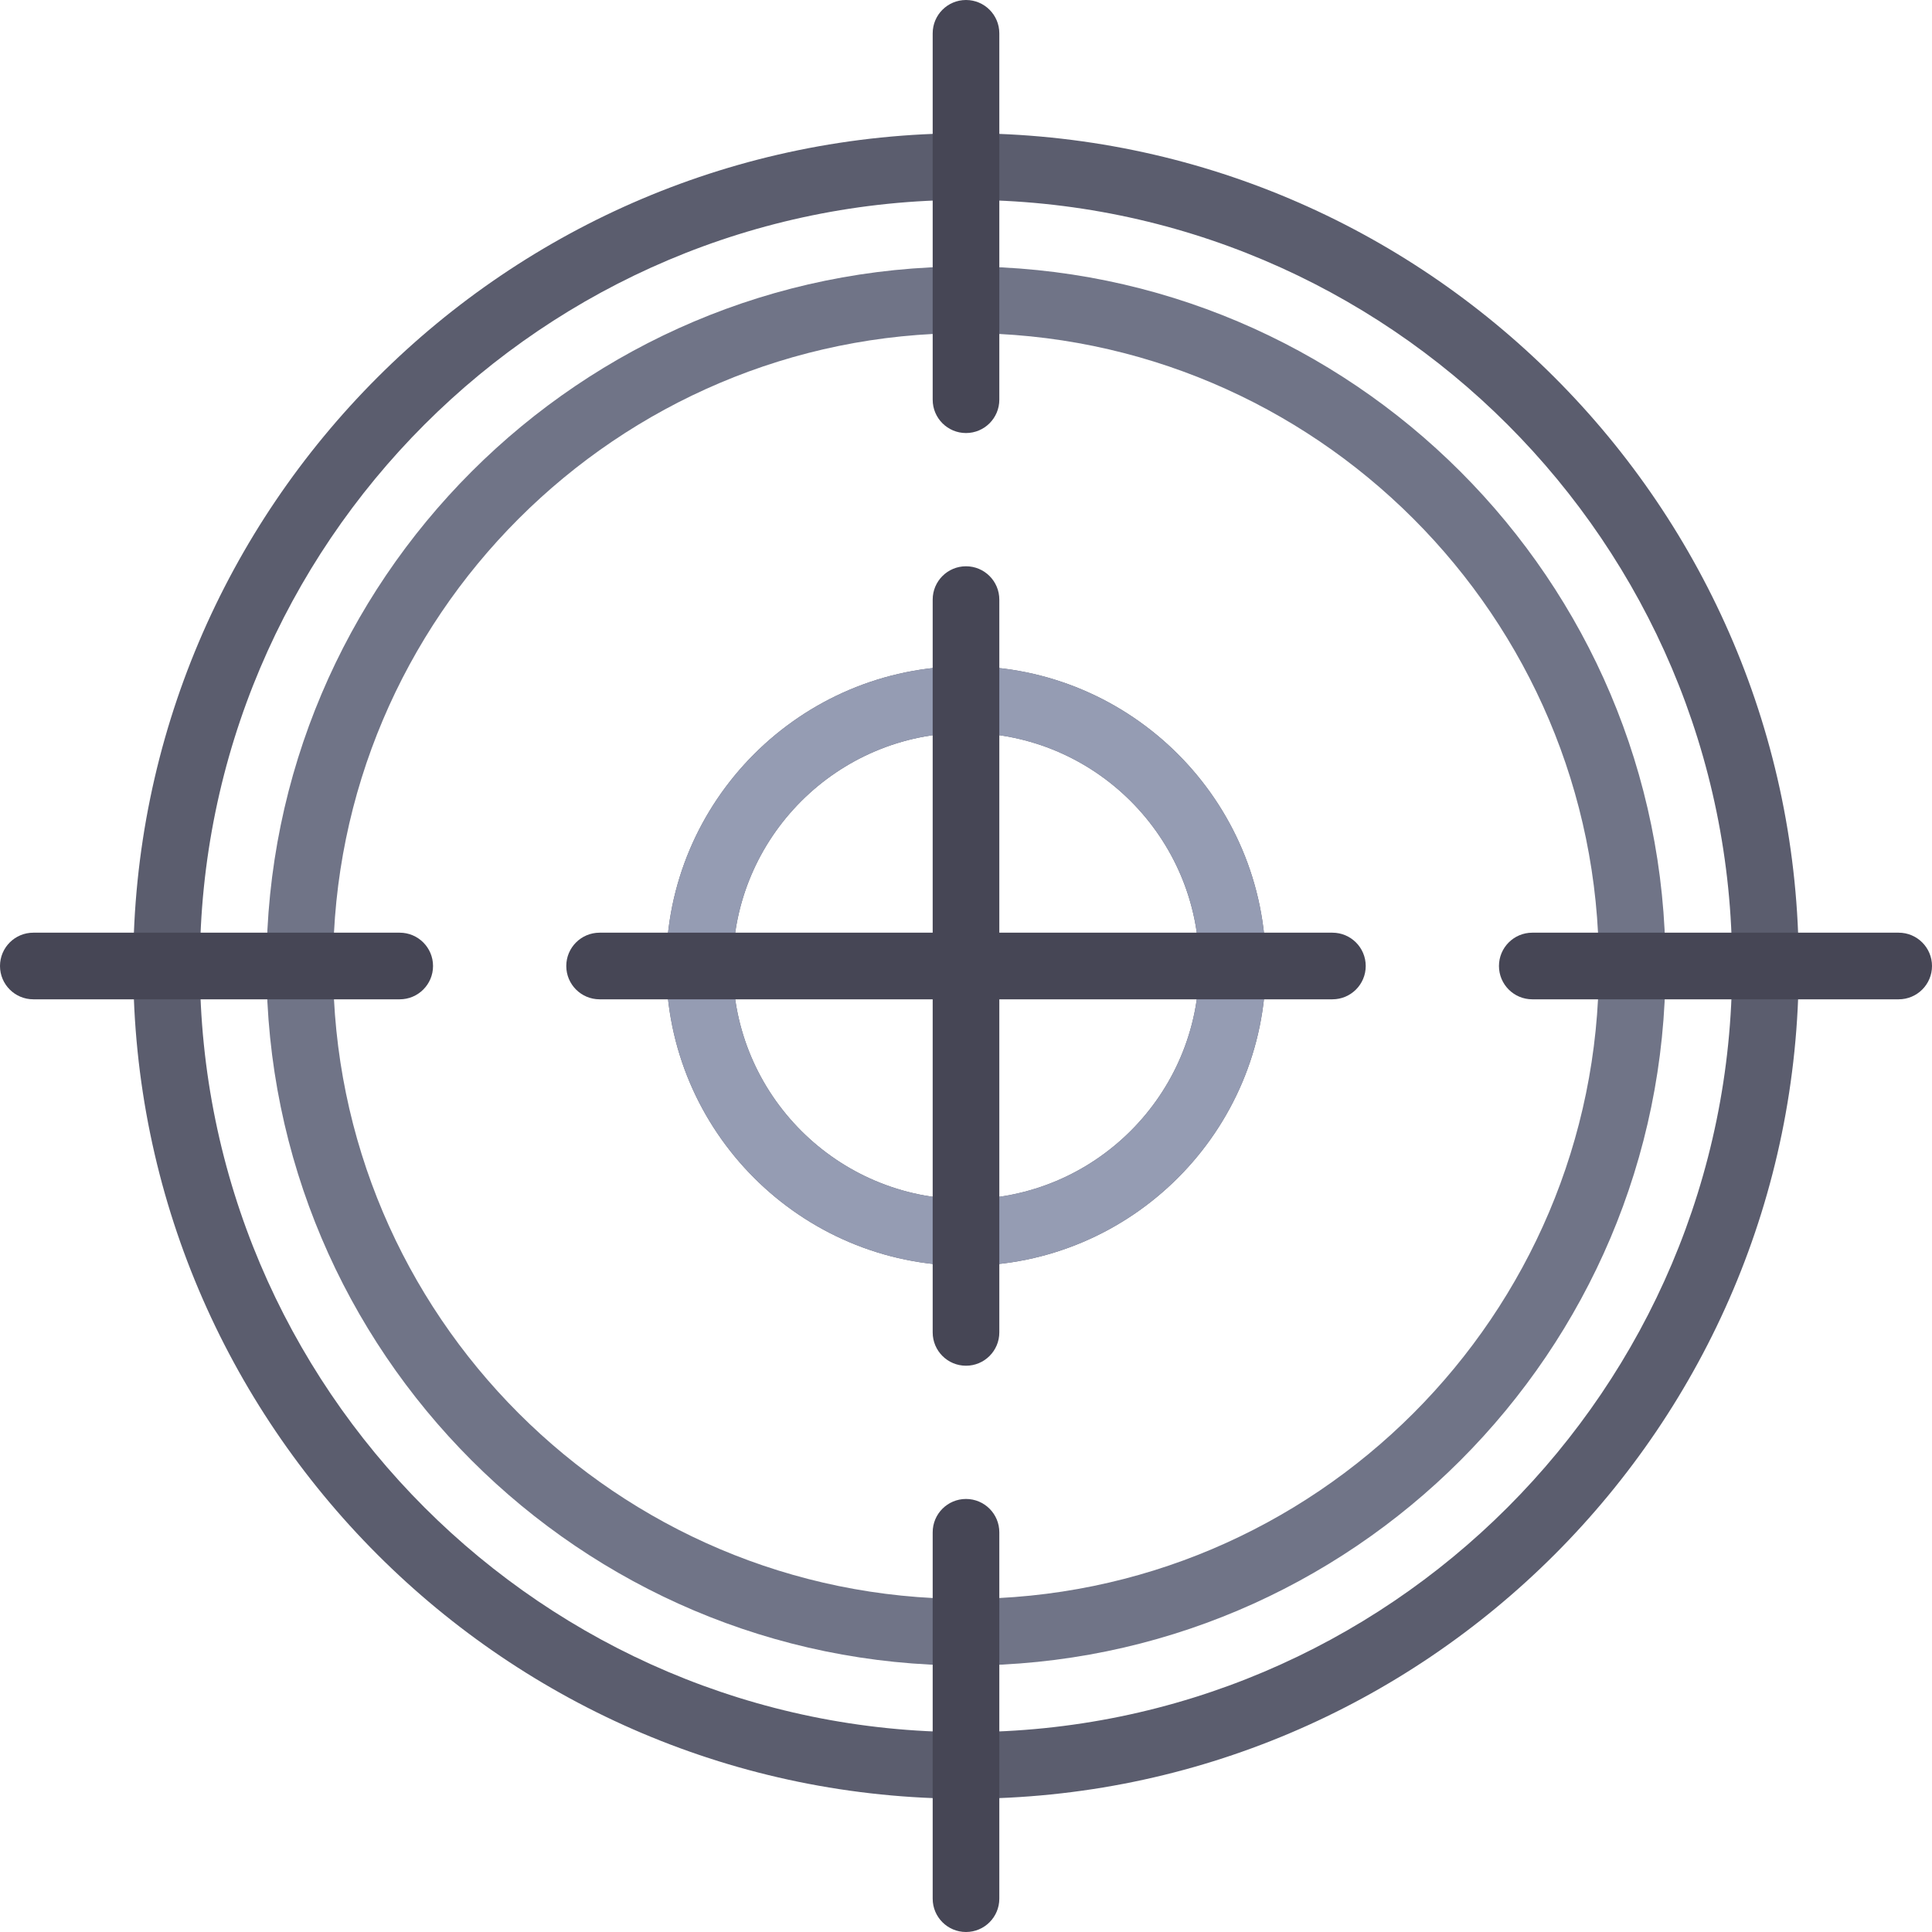
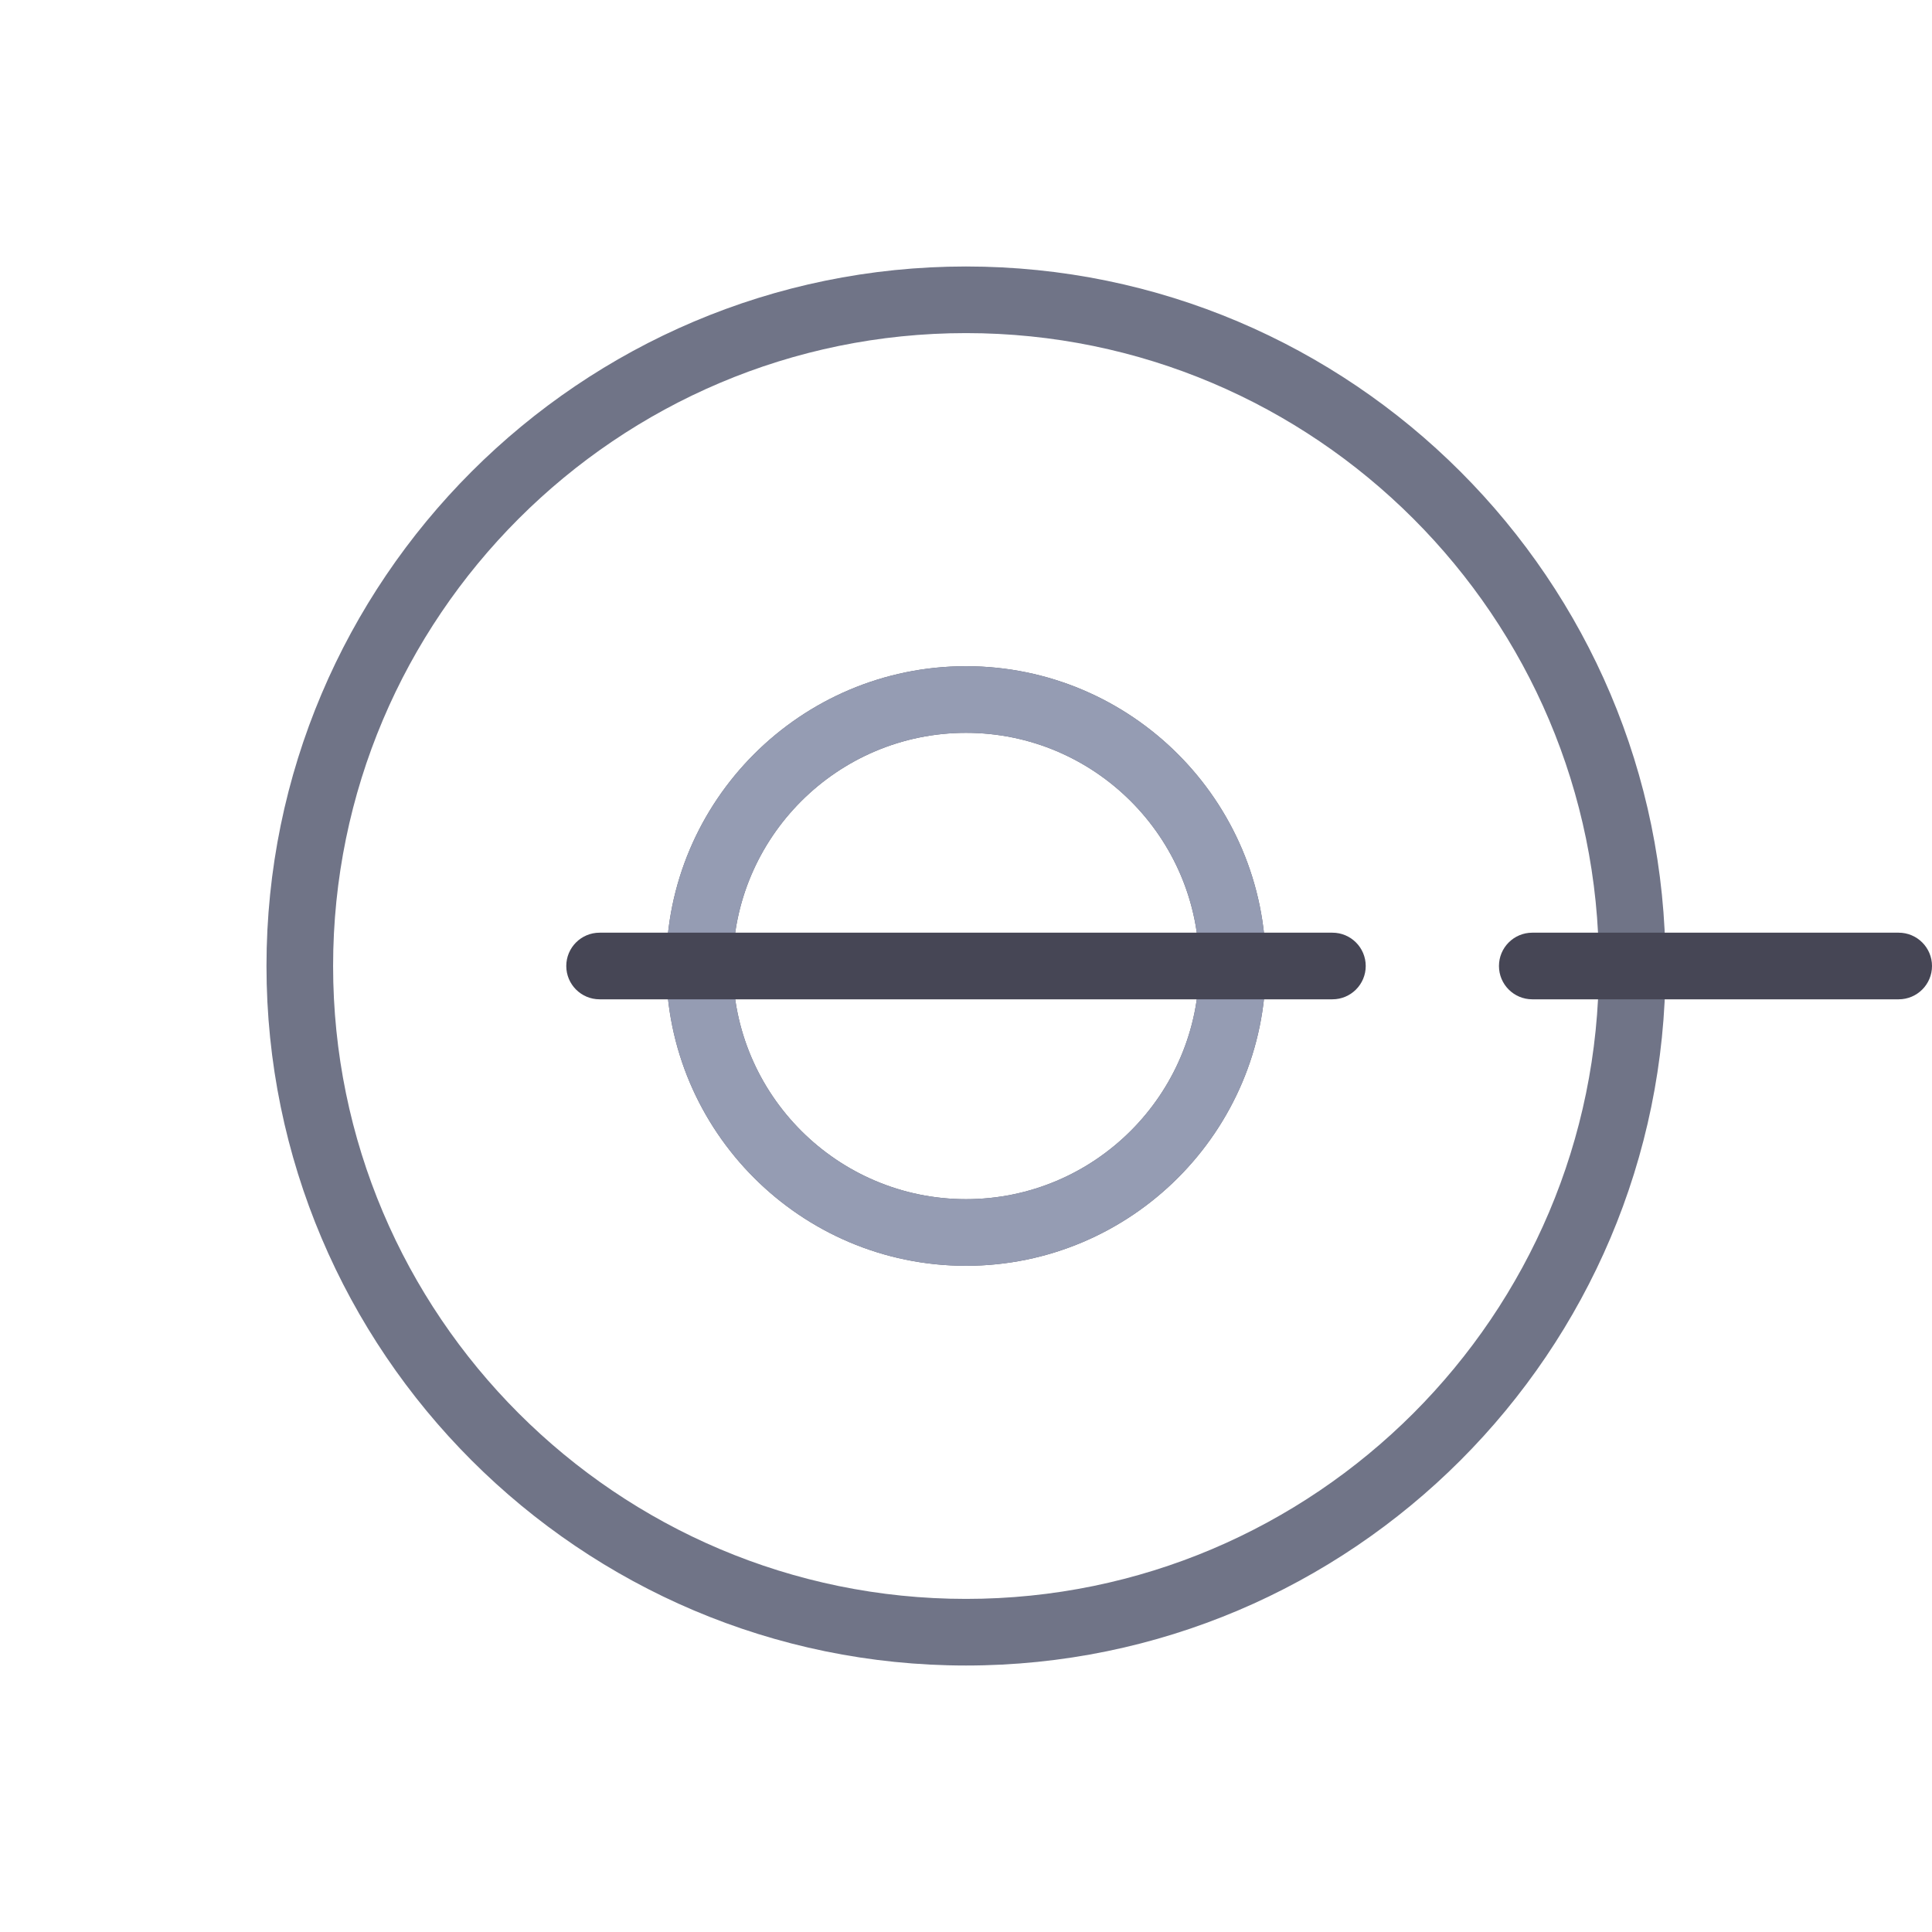
<svg xmlns="http://www.w3.org/2000/svg" height="800px" width="800px" version="1.1" id="Layer_1" viewBox="0 0 512 512" xml:space="preserve">
  <path style="fill:#707487;" d="M256,441.379c-102.218,0-185.379-83.161-185.379-185.379S153.782,70.621,256,70.621  S441.379,153.782,441.379,256S358.218,441.379,256,441.379z M256,88.276c-92.486,0-167.724,75.239-167.724,167.724  S163.514,423.724,256,423.724S423.724,348.486,423.724,256S348.486,88.276,256,88.276z" />
  <path style="fill:#5B5D6E;" d="M256,335.448c-43.806,0-79.448-35.642-79.448-79.448s35.642-79.448,79.448-79.448  s79.448,35.642,79.448,79.448S299.806,335.448,256,335.448z M256,194.207c-34.073,0-61.793,27.72-61.793,61.793  s27.72,61.793,61.793,61.793s61.793-27.72,61.793-61.793S290.073,194.207,256,194.207z" />
  <path style="fill:#959CB3;" d="M256,335.448c-43.806,0-79.448-35.642-79.448-79.448s35.642-79.448,79.448-79.448  s79.448,35.642,79.448,79.448S299.806,335.448,256,335.448z M256,194.207c-34.073,0-61.793,27.72-61.793,61.793  s27.72,61.793,61.793,61.793s61.793-27.72,61.793-61.793S290.073,194.207,256,194.207z" />
-   <path style="fill:#5B5D6E;" d="M256,476.69c-121.689,0-220.69-99-220.69-220.69s99-220.69,220.69-220.69s220.69,99,220.69,220.69  S377.689,476.69,256,476.69z M256,52.966C144.047,52.966,52.966,144.047,52.966,256S144.047,459.034,256,459.034  S459.034,367.953,459.034,256S367.953,52.966,256,52.966z" />
  <g>
-     <path style="fill:#464655;" d="M256,114.759c-4.875,0-8.828-3.953-8.828-8.828V8.828C247.172,3.953,251.125,0,256,0   s8.828,3.953,8.828,8.828v97.103C264.828,110.806,260.875,114.759,256,114.759z" />
-     <path style="fill:#464655;" d="M256,512c-4.875,0-8.828-3.953-8.828-8.828v-97.103c0-4.875,3.953-8.828,8.828-8.828   s8.828,3.953,8.828,8.828v97.103C264.828,508.047,260.875,512,256,512z" />
    <path style="fill:#464655;" d="M397.241,256c0-4.875,3.953-8.828,8.828-8.828h97.103c4.875,0,8.828,3.953,8.828,8.828   s-3.953,8.828-8.828,8.828h-97.103C401.194,264.828,397.241,260.875,397.241,256z" />
    <path style="fill:#464655;" d="M150.069,256c0-4.875,3.953-8.828,8.828-8.828h194.207c4.875,0,8.828,3.953,8.828,8.828   s-3.953,8.828-8.828,8.828H158.897C154.022,264.828,150.069,260.875,150.069,256z" />
-     <path style="fill:#464655;" d="M0,256c0-4.875,3.953-8.828,8.828-8.828h97.103c4.875,0,8.828,3.953,8.828,8.828   s-3.953,8.828-8.828,8.828H8.828C3.953,264.828,0,260.875,0,256z" />
-     <path style="fill:#464655;" d="M256,150.069c4.875,0,8.828,3.953,8.828,8.828v194.207c0,4.875-3.953,8.828-8.828,8.828   s-8.828-3.953-8.828-8.828V158.897C247.172,154.022,251.125,150.069,256,150.069z" />
  </g>
</svg>